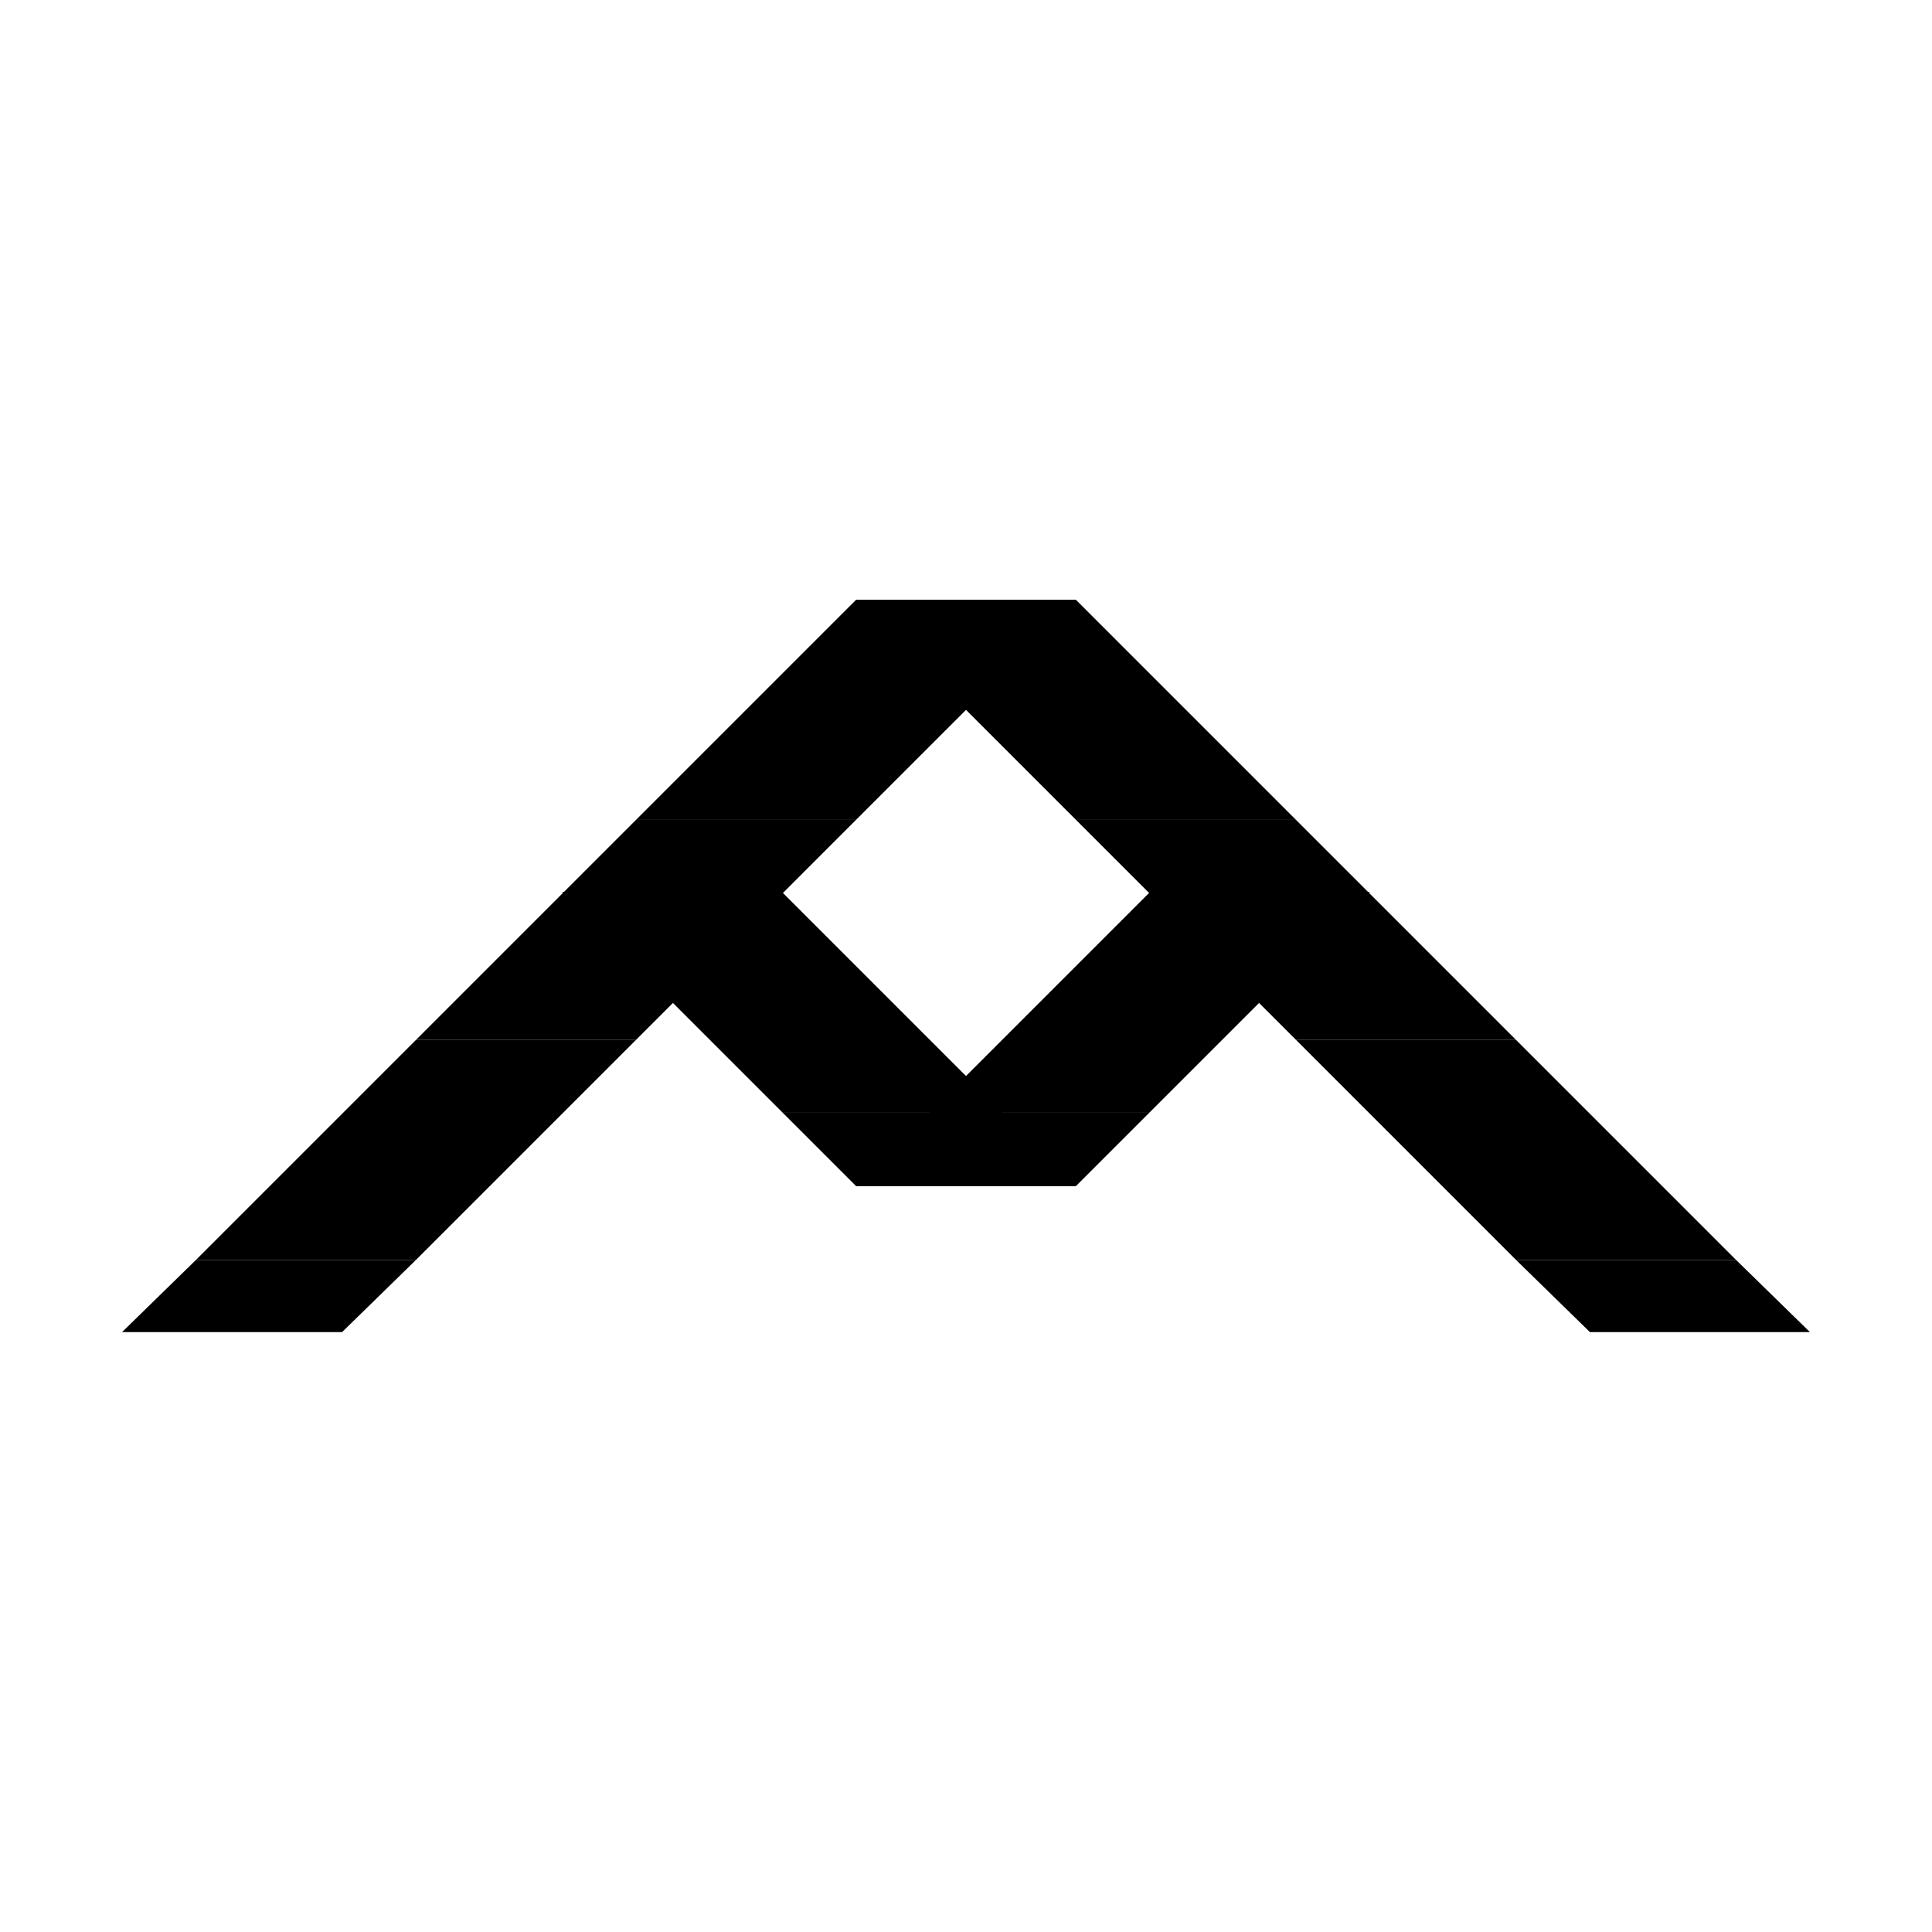
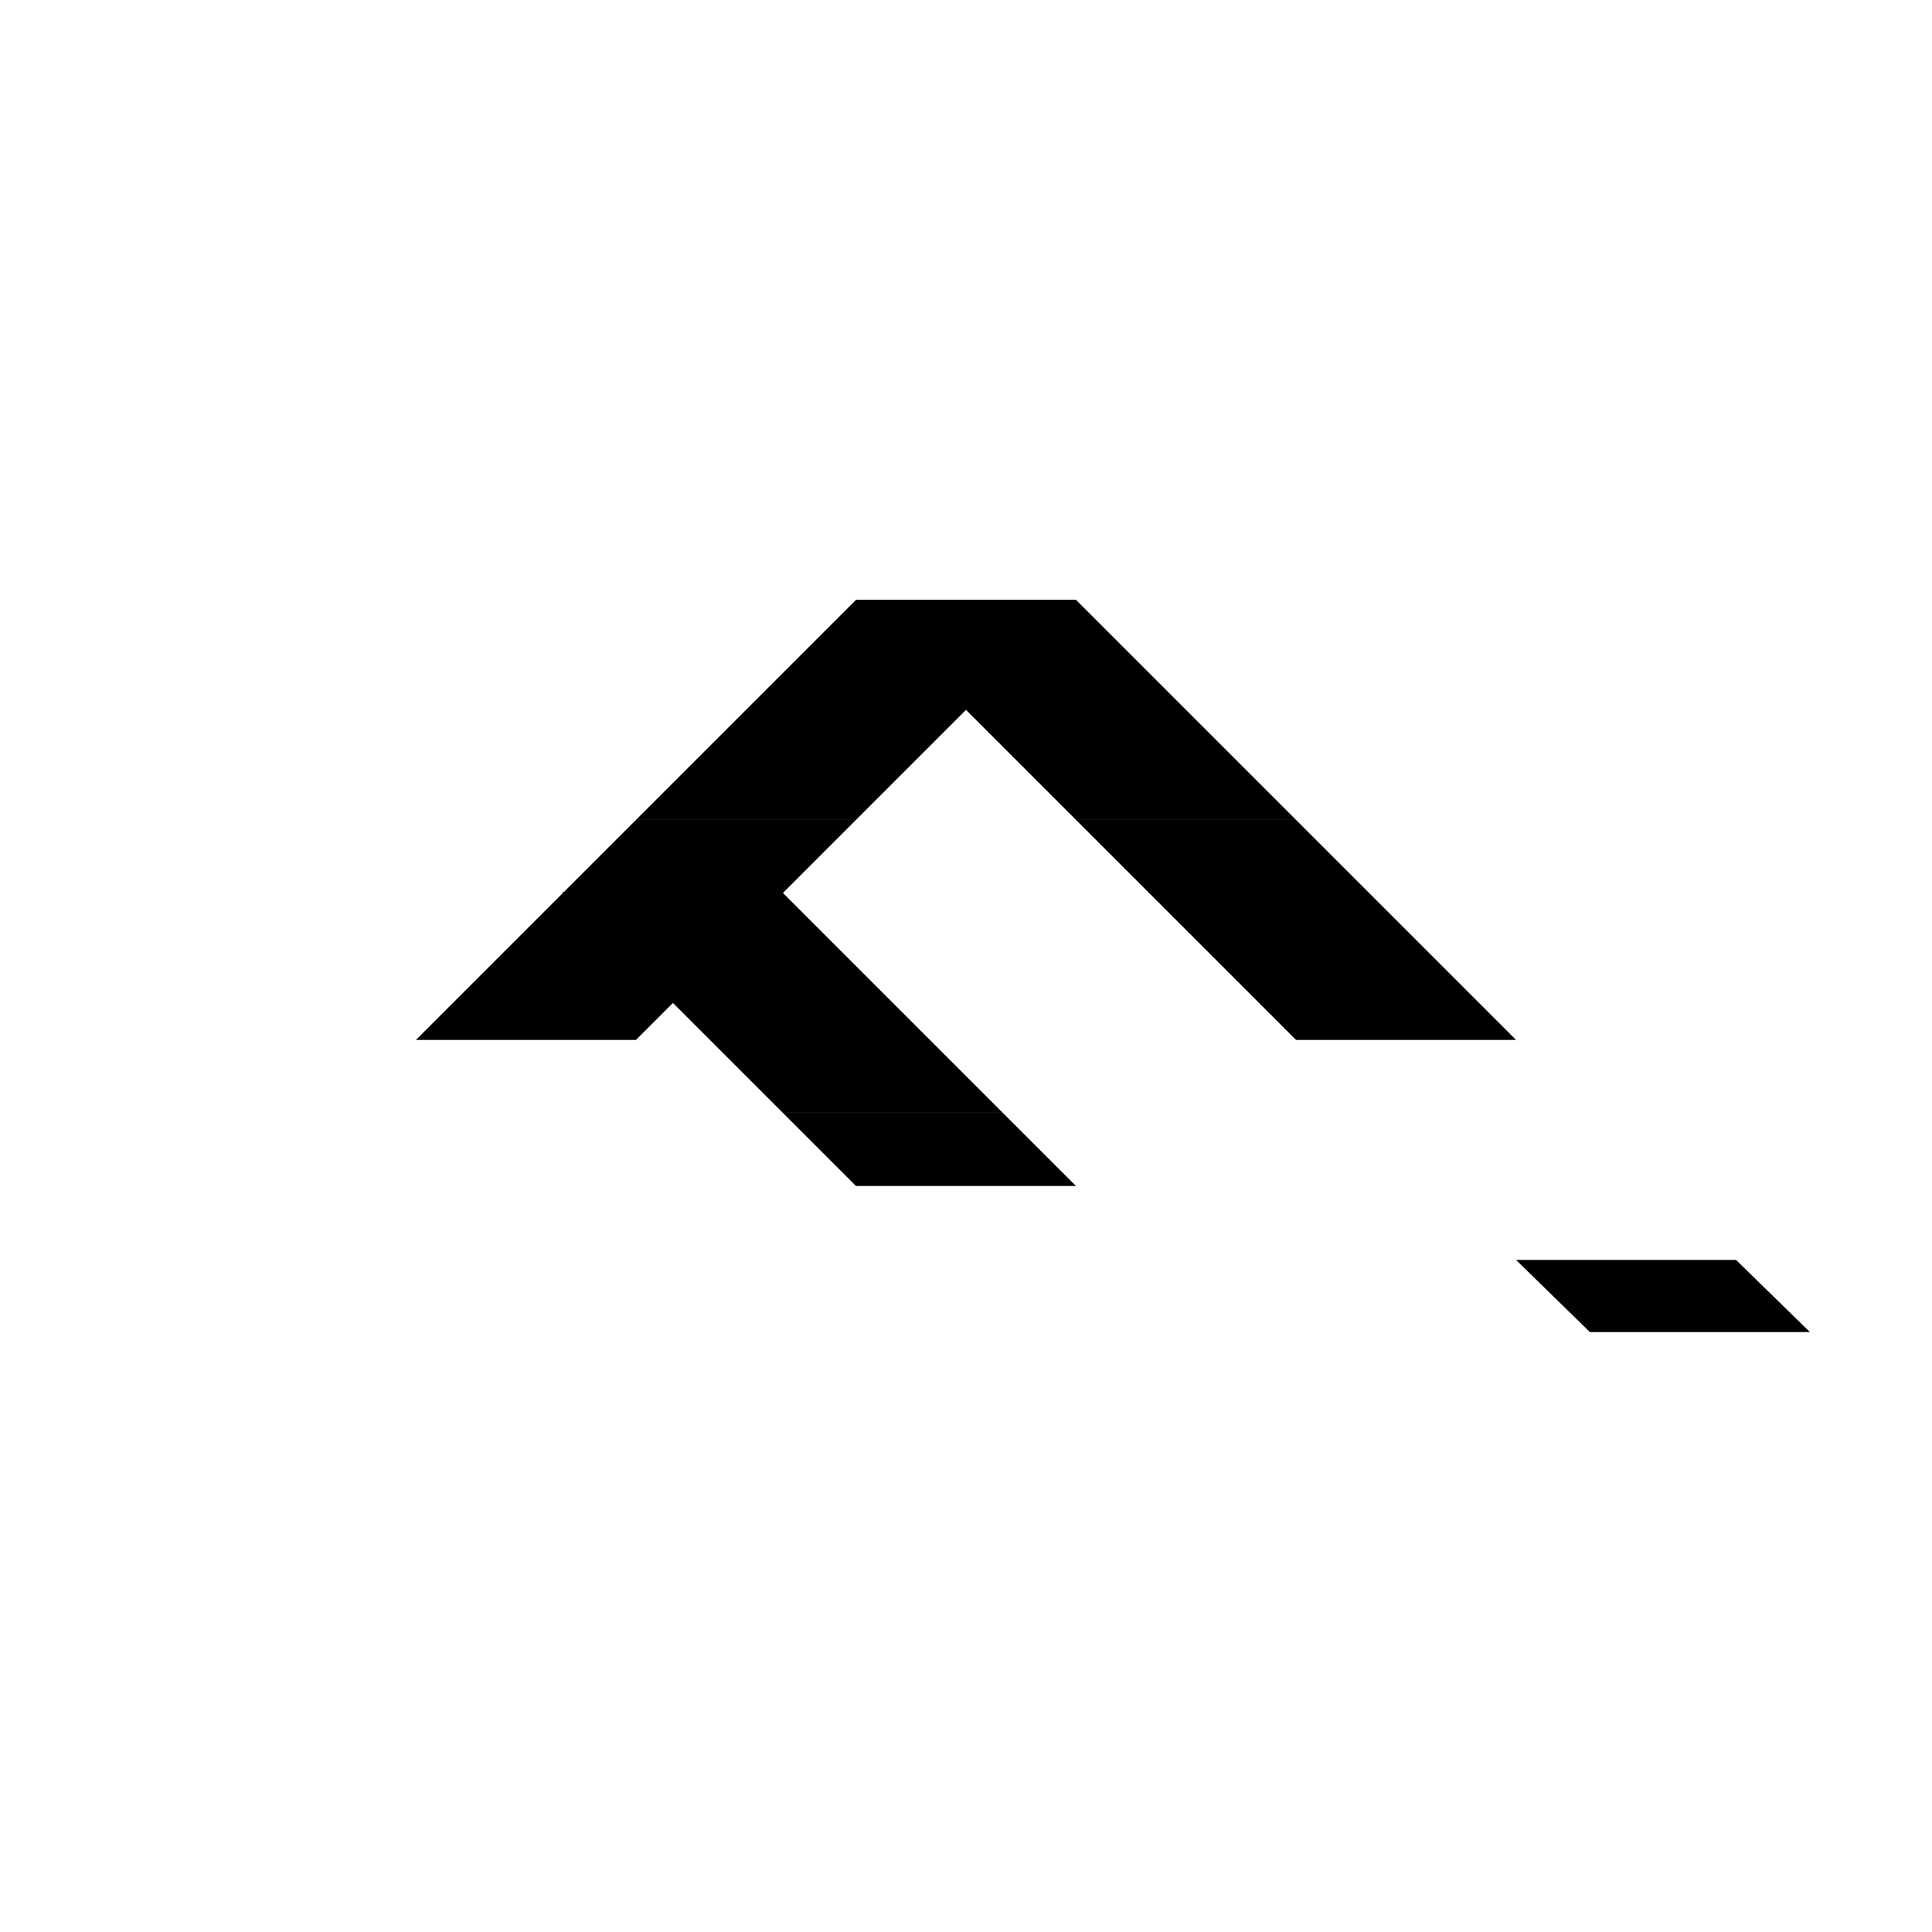
<svg xmlns="http://www.w3.org/2000/svg" id="Layer_1" version="1.1" viewBox="0 0 112.4 112.4">
  <polygon points="62.6 34.9 49.8 34.9 37 47.7 49.8 47.7 62.6 34.9" />
  <polygon points="49.8 47.7 37 47.7 24.2 60.5 37 60.5 49.8 47.7" />
  <polygon points="49.8 34.9 62.6 34.9 75.4 47.7 62.6 47.7 49.8 34.9" />
  <polygon points="62.6 47.7 75.4 47.7 88.2 60.5 75.4 60.5 62.6 47.7" />
-   <polygon points="37 60.5 24.2 60.5 11.4 73.3 24.2 73.3 37 60.5" />
-   <polygon points="24.2 73.3 11.4 73.3 7.1 77.5 19.9 77.5 24.2 73.3" />
  <polygon points="32.7 51.9 45.5 51.9 58.3 64.7 45.5 64.7 32.7 51.9" />
  <polygon points="45.5 64.7 58.3 64.7 62.6 69 49.8 69 45.5 64.7" />
-   <polygon points="79.7 51.9 66.9 51.9 54.1 64.7 66.9 64.7 79.7 51.9" />
-   <polygon points="66.9 64.7 54.1 64.7 49.8 69 62.6 69 66.9 64.7" />
-   <polygon points="75.4 60.5 88.2 60.5 101 73.3 88.2 73.3 75.4 60.5" />
  <polygon points="88.2 73.3 101 73.3 105.3 77.5 92.5 77.5 88.2 73.3" />
</svg>